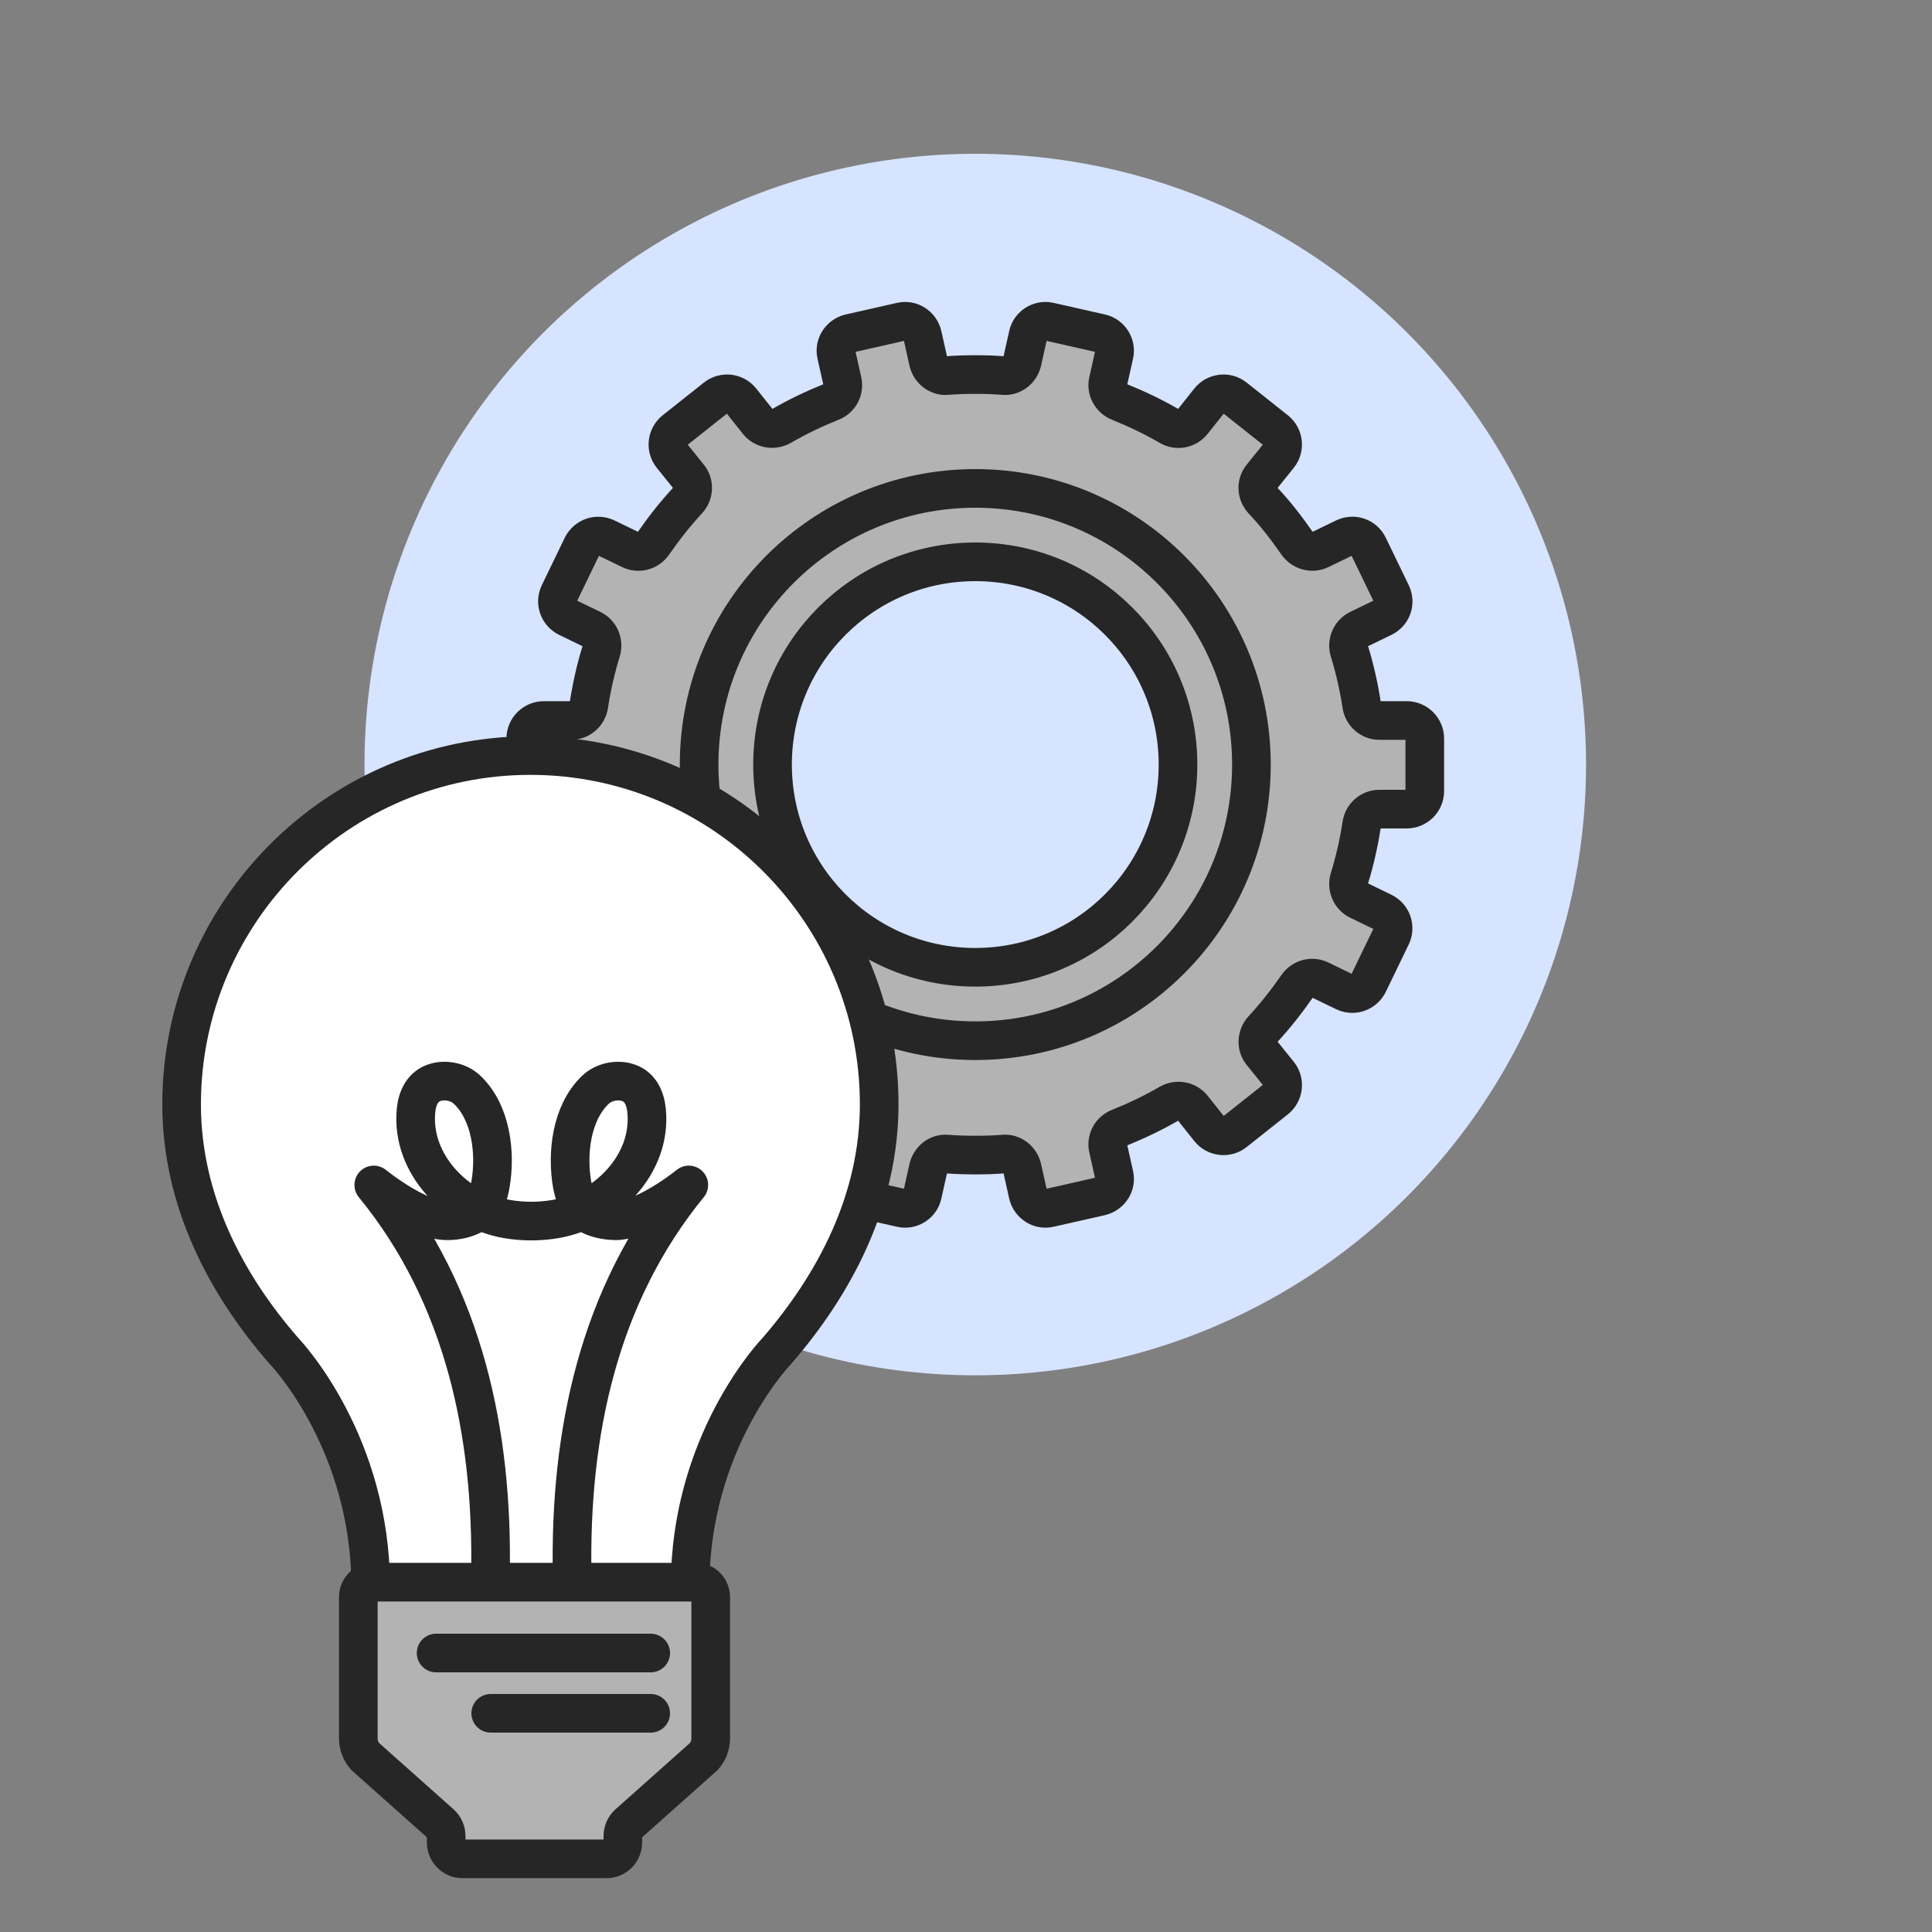
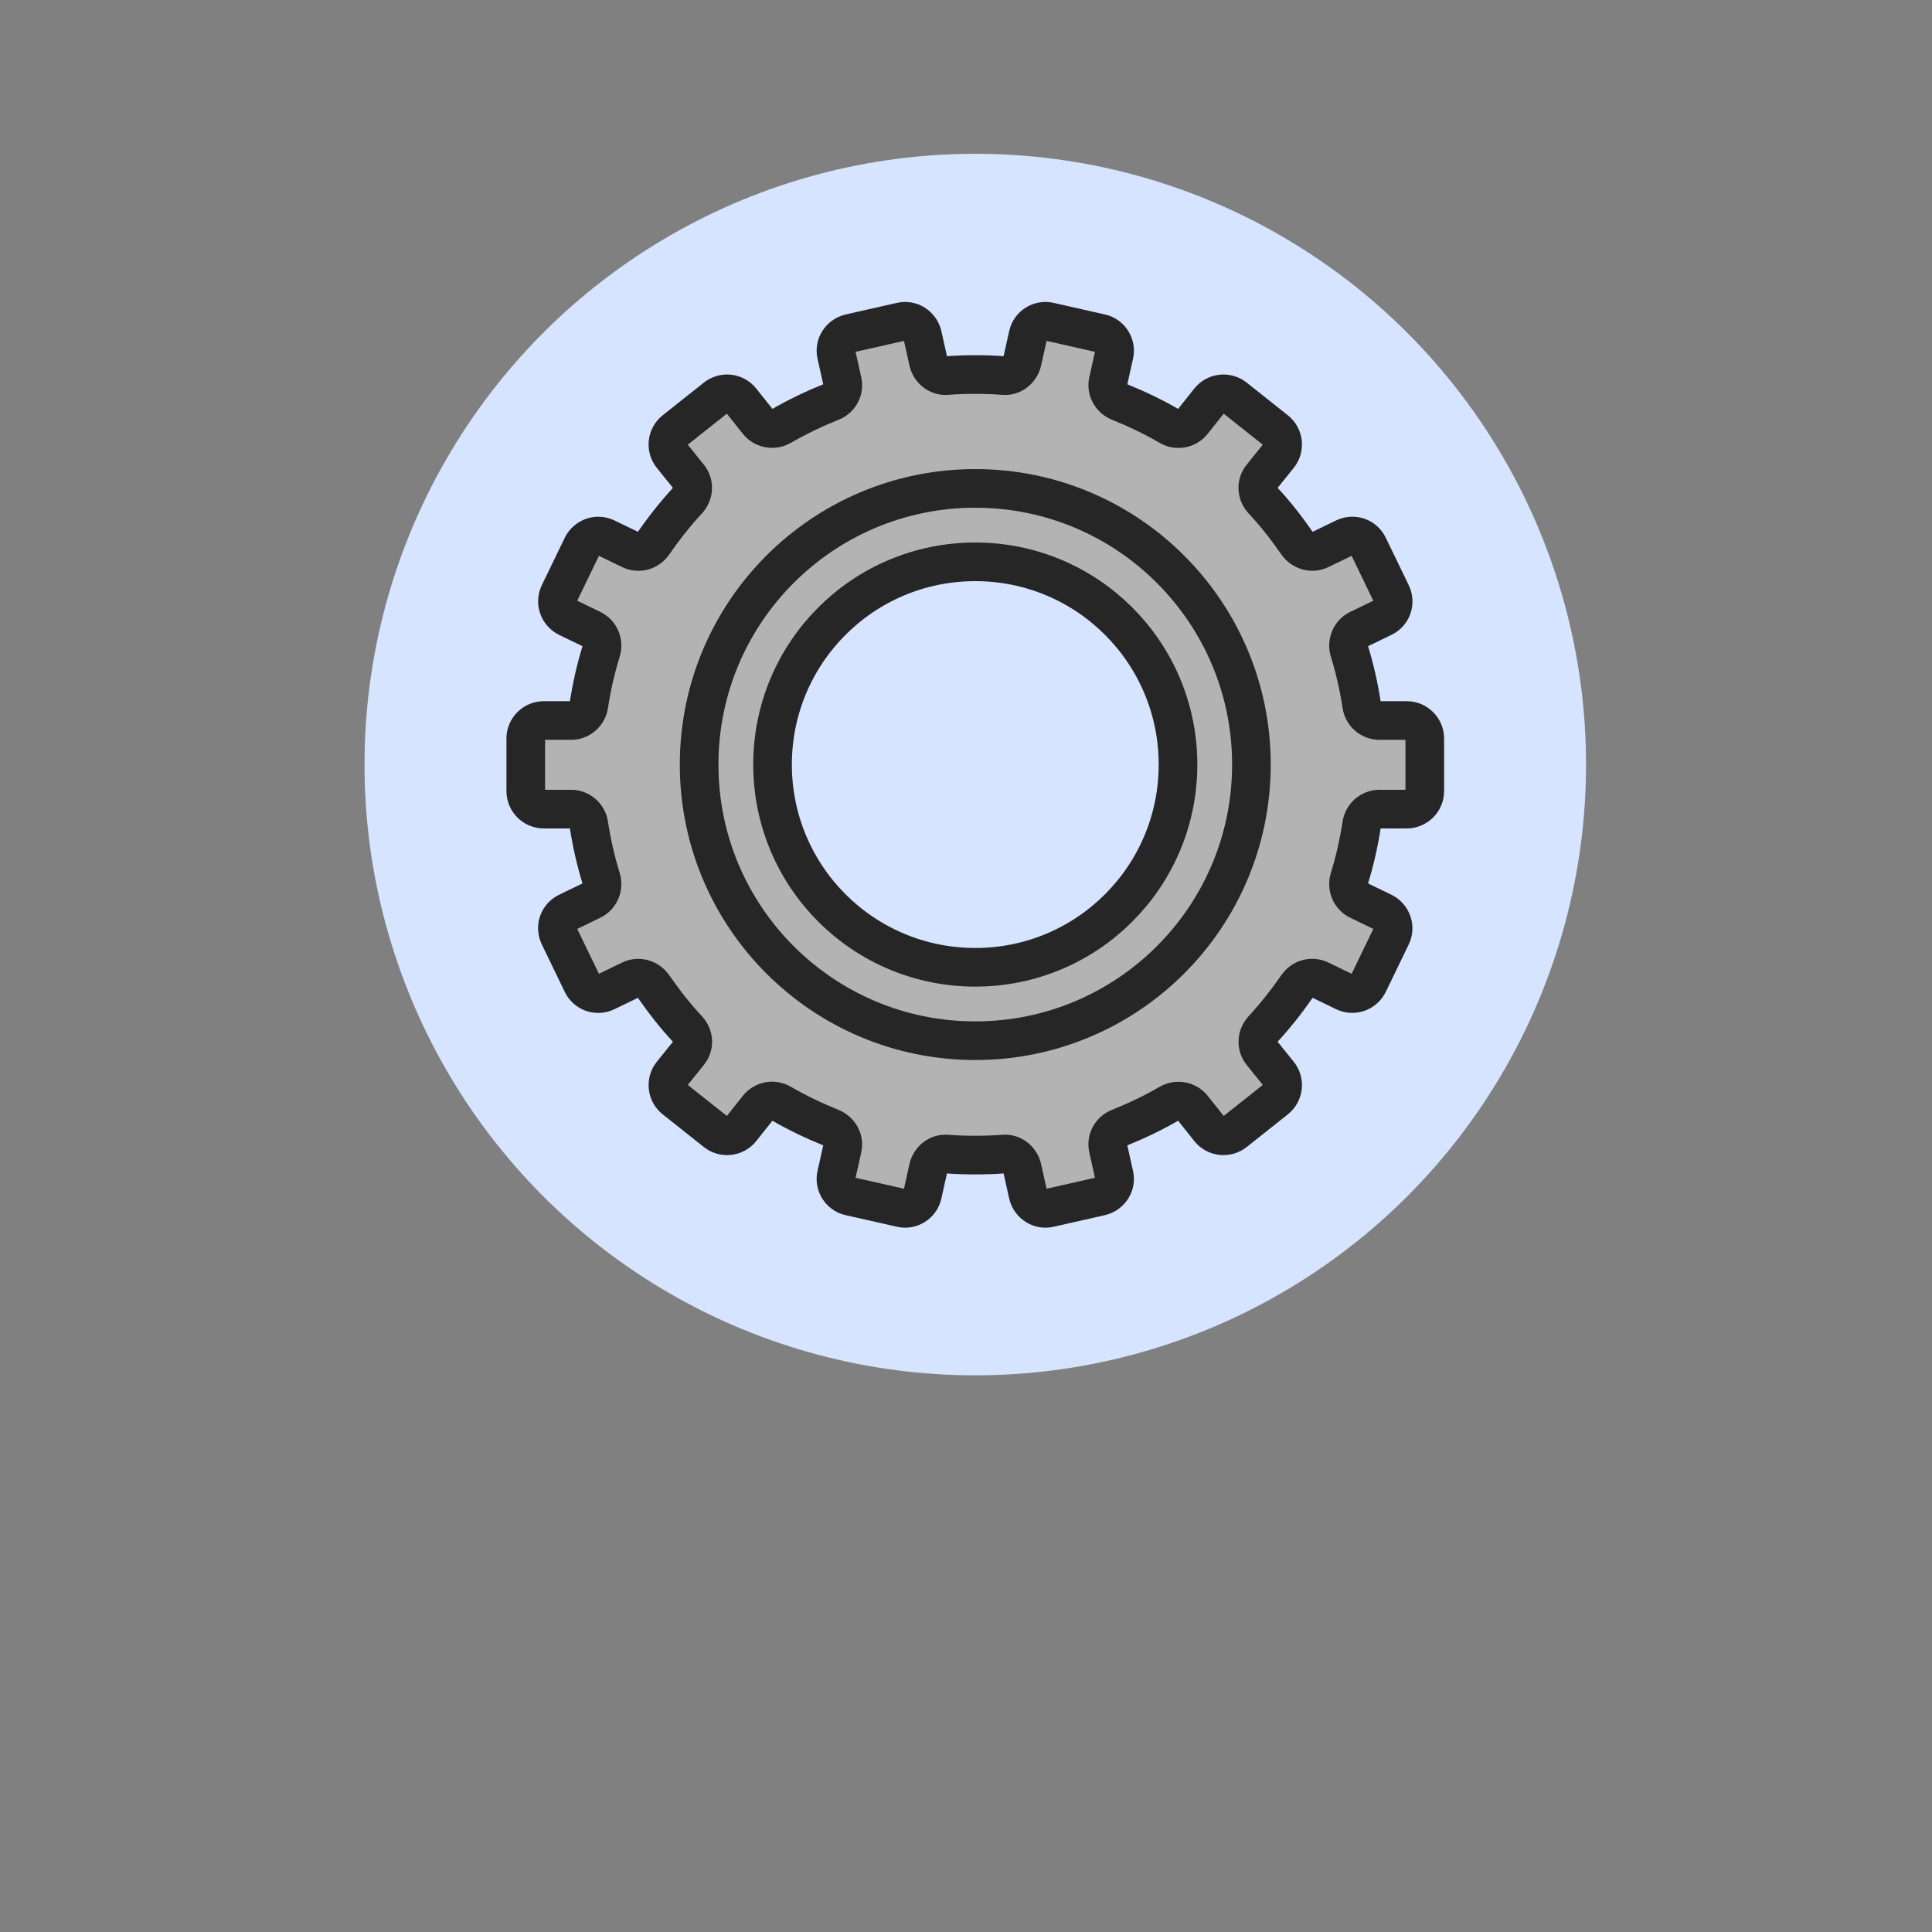
<svg xmlns="http://www.w3.org/2000/svg" id="Ikoner" viewBox="0 0 75 75">
  <rect x="0" y="0" width="75" height="75" fill="#808080" stroke="none" />
  <defs>
    <style> .cls-1 { fill: #d6e4ff; } .cls-2, .cls-3 { fill: none; } .cls-3, .cls-4, .cls-5 { stroke: #262626; stroke-linecap: round; stroke-linejoin: round; stroke-width: 1.5px; } .cls-4 { fill: #fff; } .cls-5 { fill: #b3b3b3; } </style>
  </defs>
  <g id="Skræddersyet">
    <rect class="cls-2" width="75" height="75" />
    <circle class="cls-1" cx="37.86" cy="29.68" r="23.71" />
    <g>
      <path class="cls-5" d="M54.61,27.97h-1.06c-.35,0-.64-.26-.69-.6-.11-.72-.27-1.42-.48-2.1-.1-.33.05-.69.36-.84l.95-.46c.35-.17.49-.58.32-.93l-.89-1.84c-.17-.35-.58-.49-.93-.32l-.95.46c-.31.15-.68.04-.88-.24-.41-.59-.85-1.16-1.34-1.68-.24-.26-.26-.64-.04-.91l.66-.82c.24-.3.19-.74-.11-.98l-1.6-1.27c-.3-.24-.74-.19-.98.11l-.66.83c-.22.27-.6.34-.9.16-.62-.36-1.27-.67-1.94-.94-.32-.13-.51-.47-.43-.8l.23-1.03c.09-.37-.15-.75-.52-.83l-1.99-.45c-.37-.09-.75.15-.83.52l-.23,1.03c-.08.33-.38.57-.72.54-.36-.03-.73-.04-1.1-.04s-.74.01-1.1.04c-.34.03-.64-.21-.72-.54l-.23-1.03c-.09-.37-.46-.61-.83-.52l-1.99.45c-.37.09-.61.46-.52.83l.23,1.03c.08.34-.11.68-.43.8-.67.27-1.32.58-1.94.94-.3.17-.68.11-.9-.16l-.66-.83c-.24-.3-.68-.35-.98-.11l-1.6,1.27c-.3.24-.35.68-.11.98l.66.82c.22.27.19.66-.04.91-.49.53-.93,1.09-1.34,1.68-.2.29-.57.39-.88.24l-.95-.46c-.35-.17-.76-.02-.93.32l-.89,1.84c-.17.35-.02.76.32.93l.95.46c.31.15.46.51.36.84-.21.68-.37,1.38-.48,2.1-.05.34-.34.6-.69.6h-1.06c-.38,0-.7.31-.7.7v2.04c0,.38.31.7.7.7h1.06c.35,0,.64.26.69.6.11.72.27,1.42.48,2.1.1.33-.05.69-.36.84l-.95.46c-.35.17-.49.58-.32.93l.89,1.84c.17.35.58.49.93.32l.95-.46c.31-.15.68-.04.88.24.41.59.85,1.16,1.34,1.68.24.26.26.64.04.91l-.66.82c-.24.3-.19.74.11.98l1.6,1.27c.3.24.74.19.98-.11l.66-.83c.22-.27.6-.34.9-.16.62.36,1.27.67,1.94.94.32.13.51.47.43.8l-.23,1.03c-.09.37.15.75.52.83l1.99.45c.37.09.75-.15.83-.52l.23-1.03c.08-.33.38-.57.72-.54.36.03.73.04,1.1.04s.74-.01,1.1-.04c.34-.03.64.21.72.54l.23,1.03c.09.37.46.61.83.52l1.99-.45c.37-.09.61-.46.52-.83l-.23-1.03c-.08-.34.11-.68.43-.8.67-.27,1.32-.58,1.94-.94.3-.17.68-.11.9.16l.66.83c.24.3.68.35.98.11l1.6-1.27c.3-.24.35-.68.11-.98l-.66-.82c-.22-.27-.19-.66.04-.91.49-.53.93-1.09,1.34-1.68.2-.29.57-.39.88-.24l.95.46c.35.17.76.02.93-.32l.89-1.84c.17-.35.02-.76-.32-.93l-.95-.46c-.31-.15-.46-.51-.36-.84.21-.68.37-1.38.48-2.1.05-.34.34-.6.69-.6h1.06c.38,0,.7-.31.7-.7v-2.04c0-.38-.31-.7-.7-.7ZM37.86,37.55c-4.35,0-7.87-3.52-7.87-7.87s3.52-7.87,7.87-7.87,7.87,3.52,7.87,7.87-3.52,7.87-7.87,7.87Z" />
      <circle class="cls-3" cx="37.86" cy="29.68" r="10.72" />
    </g>
    <g>
-       <path class="cls-4" d="M21.17,66.05h4.82s.61.41.81-5c.2-5.36,3.36-8.61,3.36-8.61,2.24-2.59,3.97-5.84,3.97-9.57,0-3.74-1.52-7.12-3.97-9.57-2.45-2.45-5.84-3.97-9.57-3.97-3.74,0-7.12,1.52-9.57,3.97s-3.97,5.84-3.97,9.57,1.72,6.99,3.97,9.57c0,0,3.15,3.25,3.36,8.61.21,5.41.81,4.99.81,4.99h4.82s1.17,0,1.17,0Z" />
-       <path class="cls-5" d="M20.75,61.42h-6.28c-.31,0-.56.26-.56.58v5.49c0,.26.1.51.27.7l2.92,2.6c.14.12.22.3.22.49v.23c0,.36.28.65.63.65h2.8s2.8,0,2.8,0c.35,0,.63-.29.63-.65v-.23c0-.19.08-.37.22-.49l2.92-2.6c.17-.19.27-.44.27-.7v-5.49c0-.32-.25-.58-.56-.58h-6.28Z" />
-       <line class="cls-3" x1="16.93" y1="64.17" x2="25.26" y2="64.17" />
-       <line class="cls-3" x1="19.05" y1="66.51" x2="25.26" y2="66.51" />
-       <path class="cls-3" d="M22.21,61.12c-.1-5.47,1.02-10.83,4.53-15.12-1.13.89-2.19,1.37-2.8,1.39-.45,0-.85-.1-1.16-.29-.34-.21-.5-.75-.57-1.12-.21-1.21-.03-2.78.9-3.67.31-.3.8-.41,1.21-.3.52.14.73.6.78,1.1.21,2.08-1.57,3.87-3.52,4.21-.63.11-1.29.11-1.91,0-1.95-.34-3.72-2.13-3.52-4.21.05-.5.26-.96.78-1.1.41-.11.9,0,1.21.3.93.89,1.11,2.46.9,3.67-.06.37-.22.91-.57,1.12-.31.19-.71.3-1.16.29-.61-.01-1.67-.5-2.8-1.39,3.51,4.29,4.63,9.65,4.53,15.12" />
-     </g>
+       </g>
  </g>
</svg>